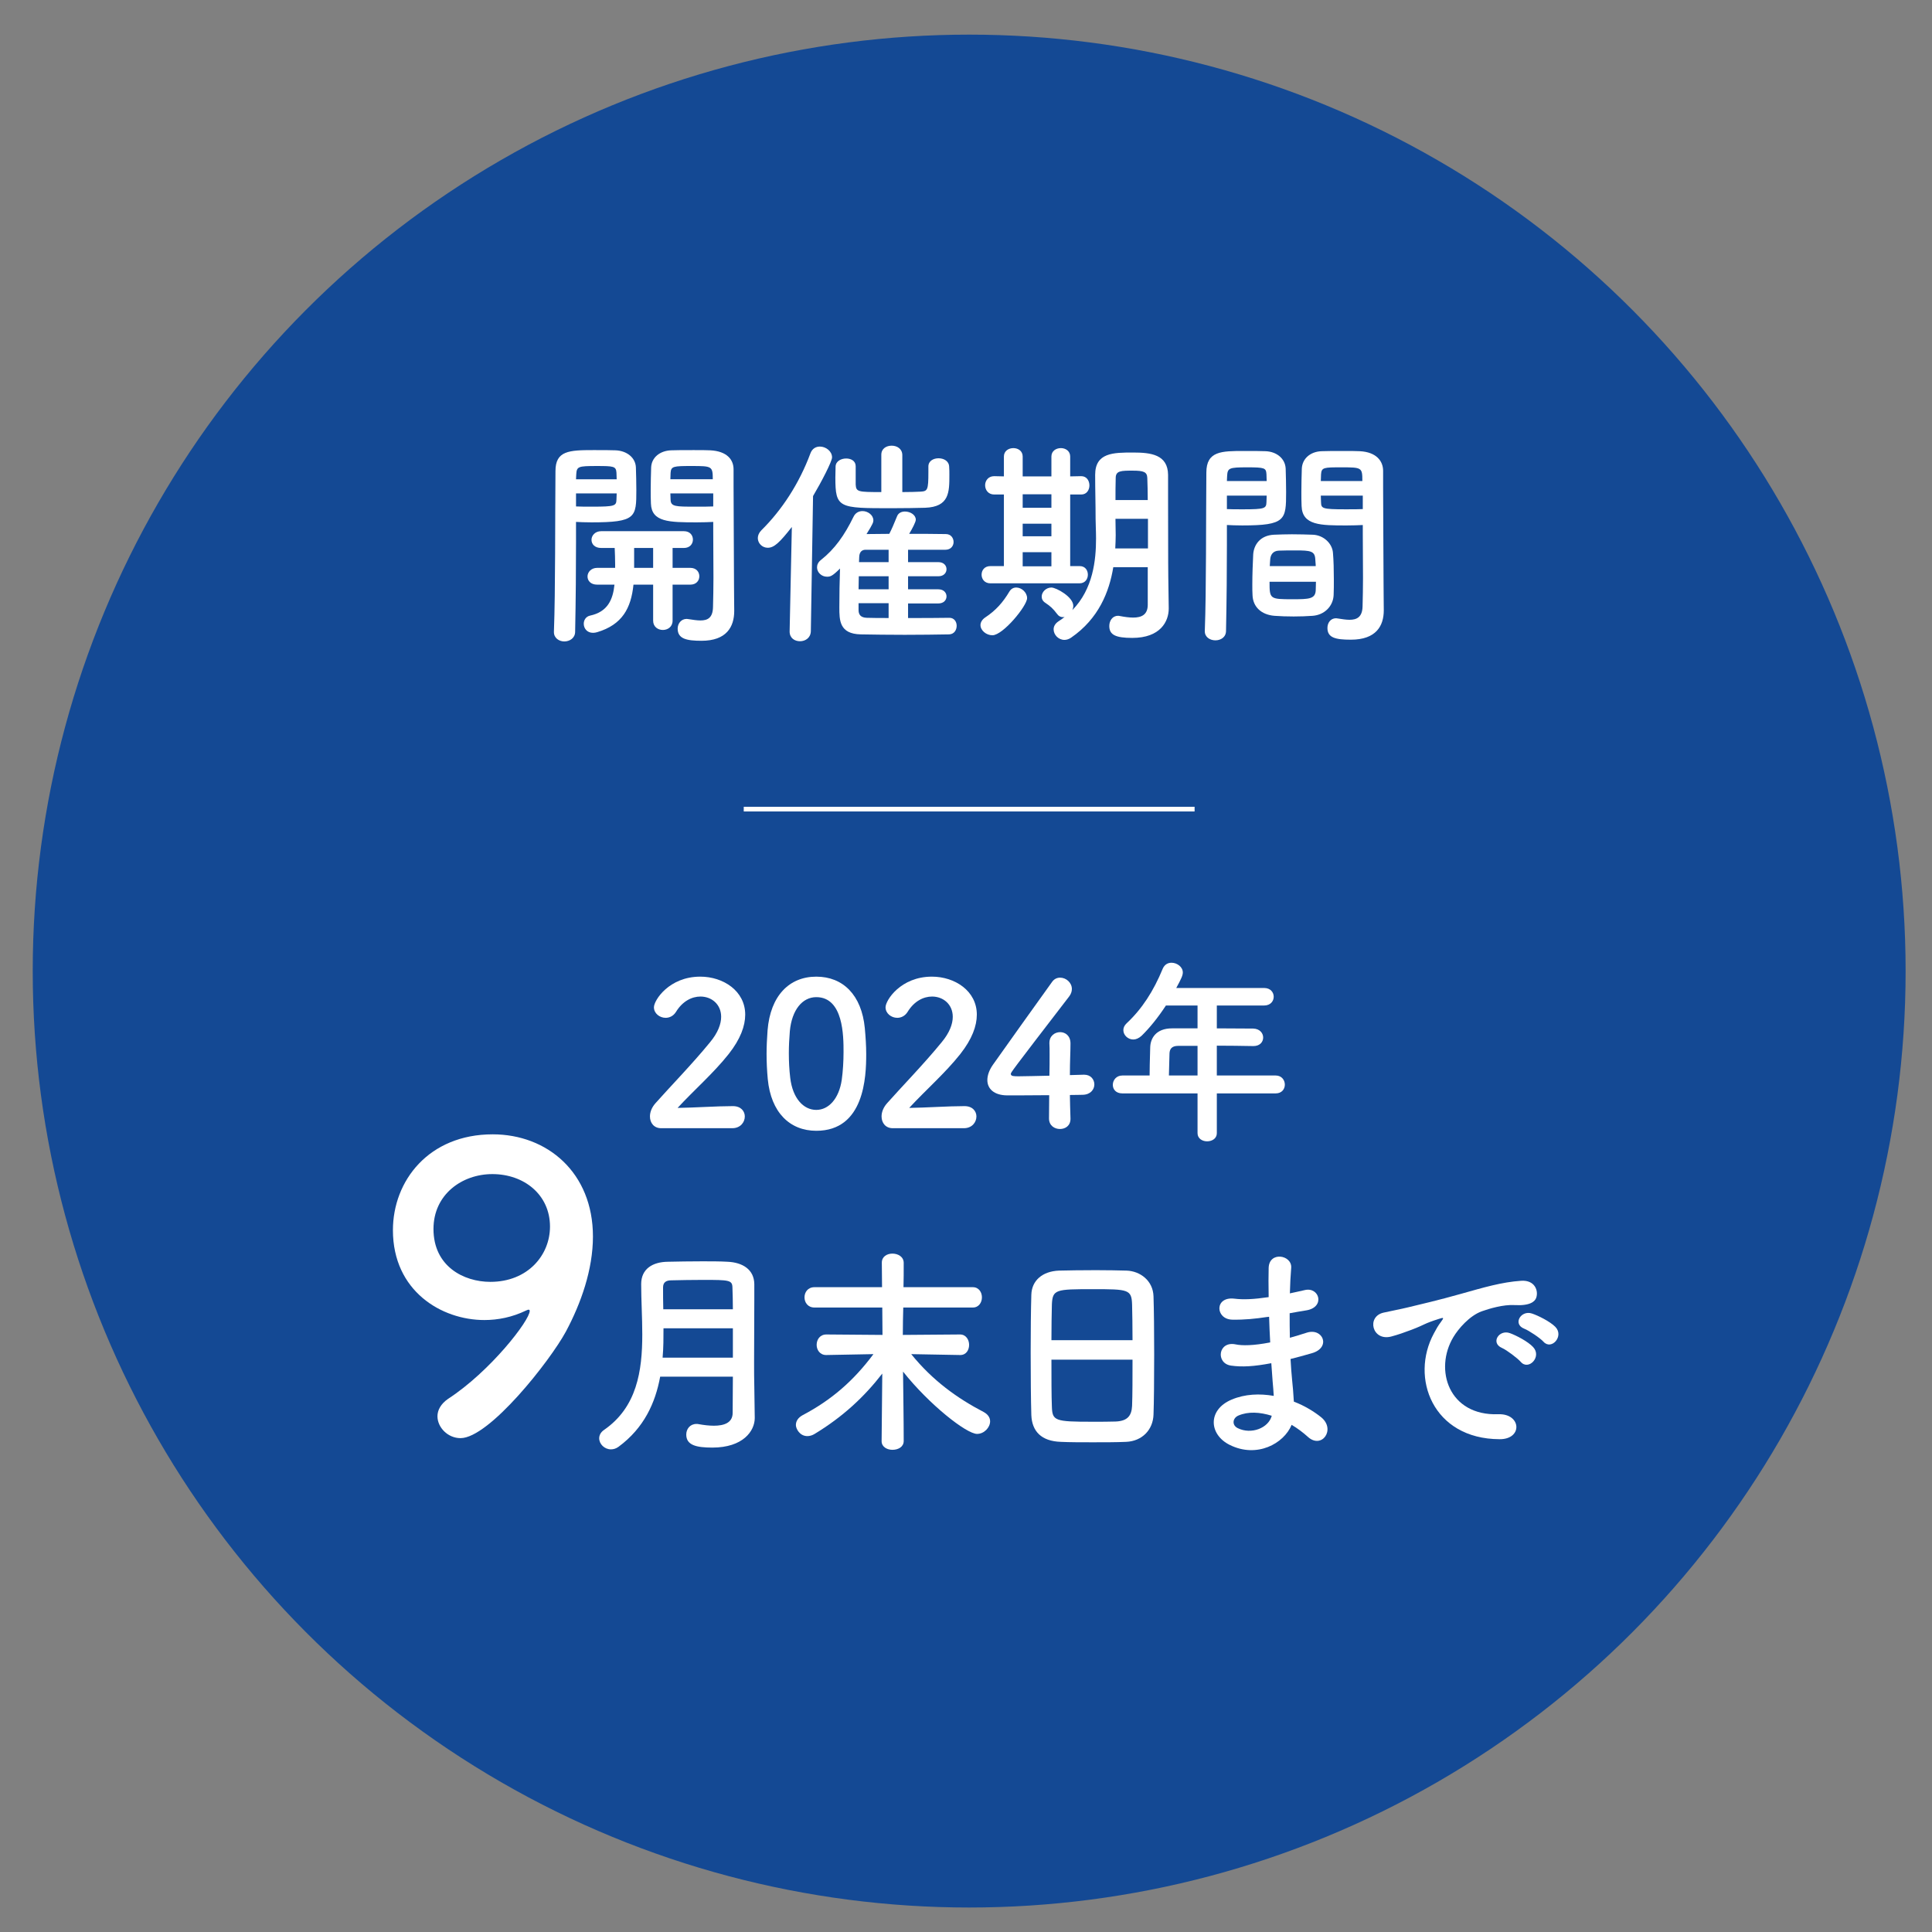
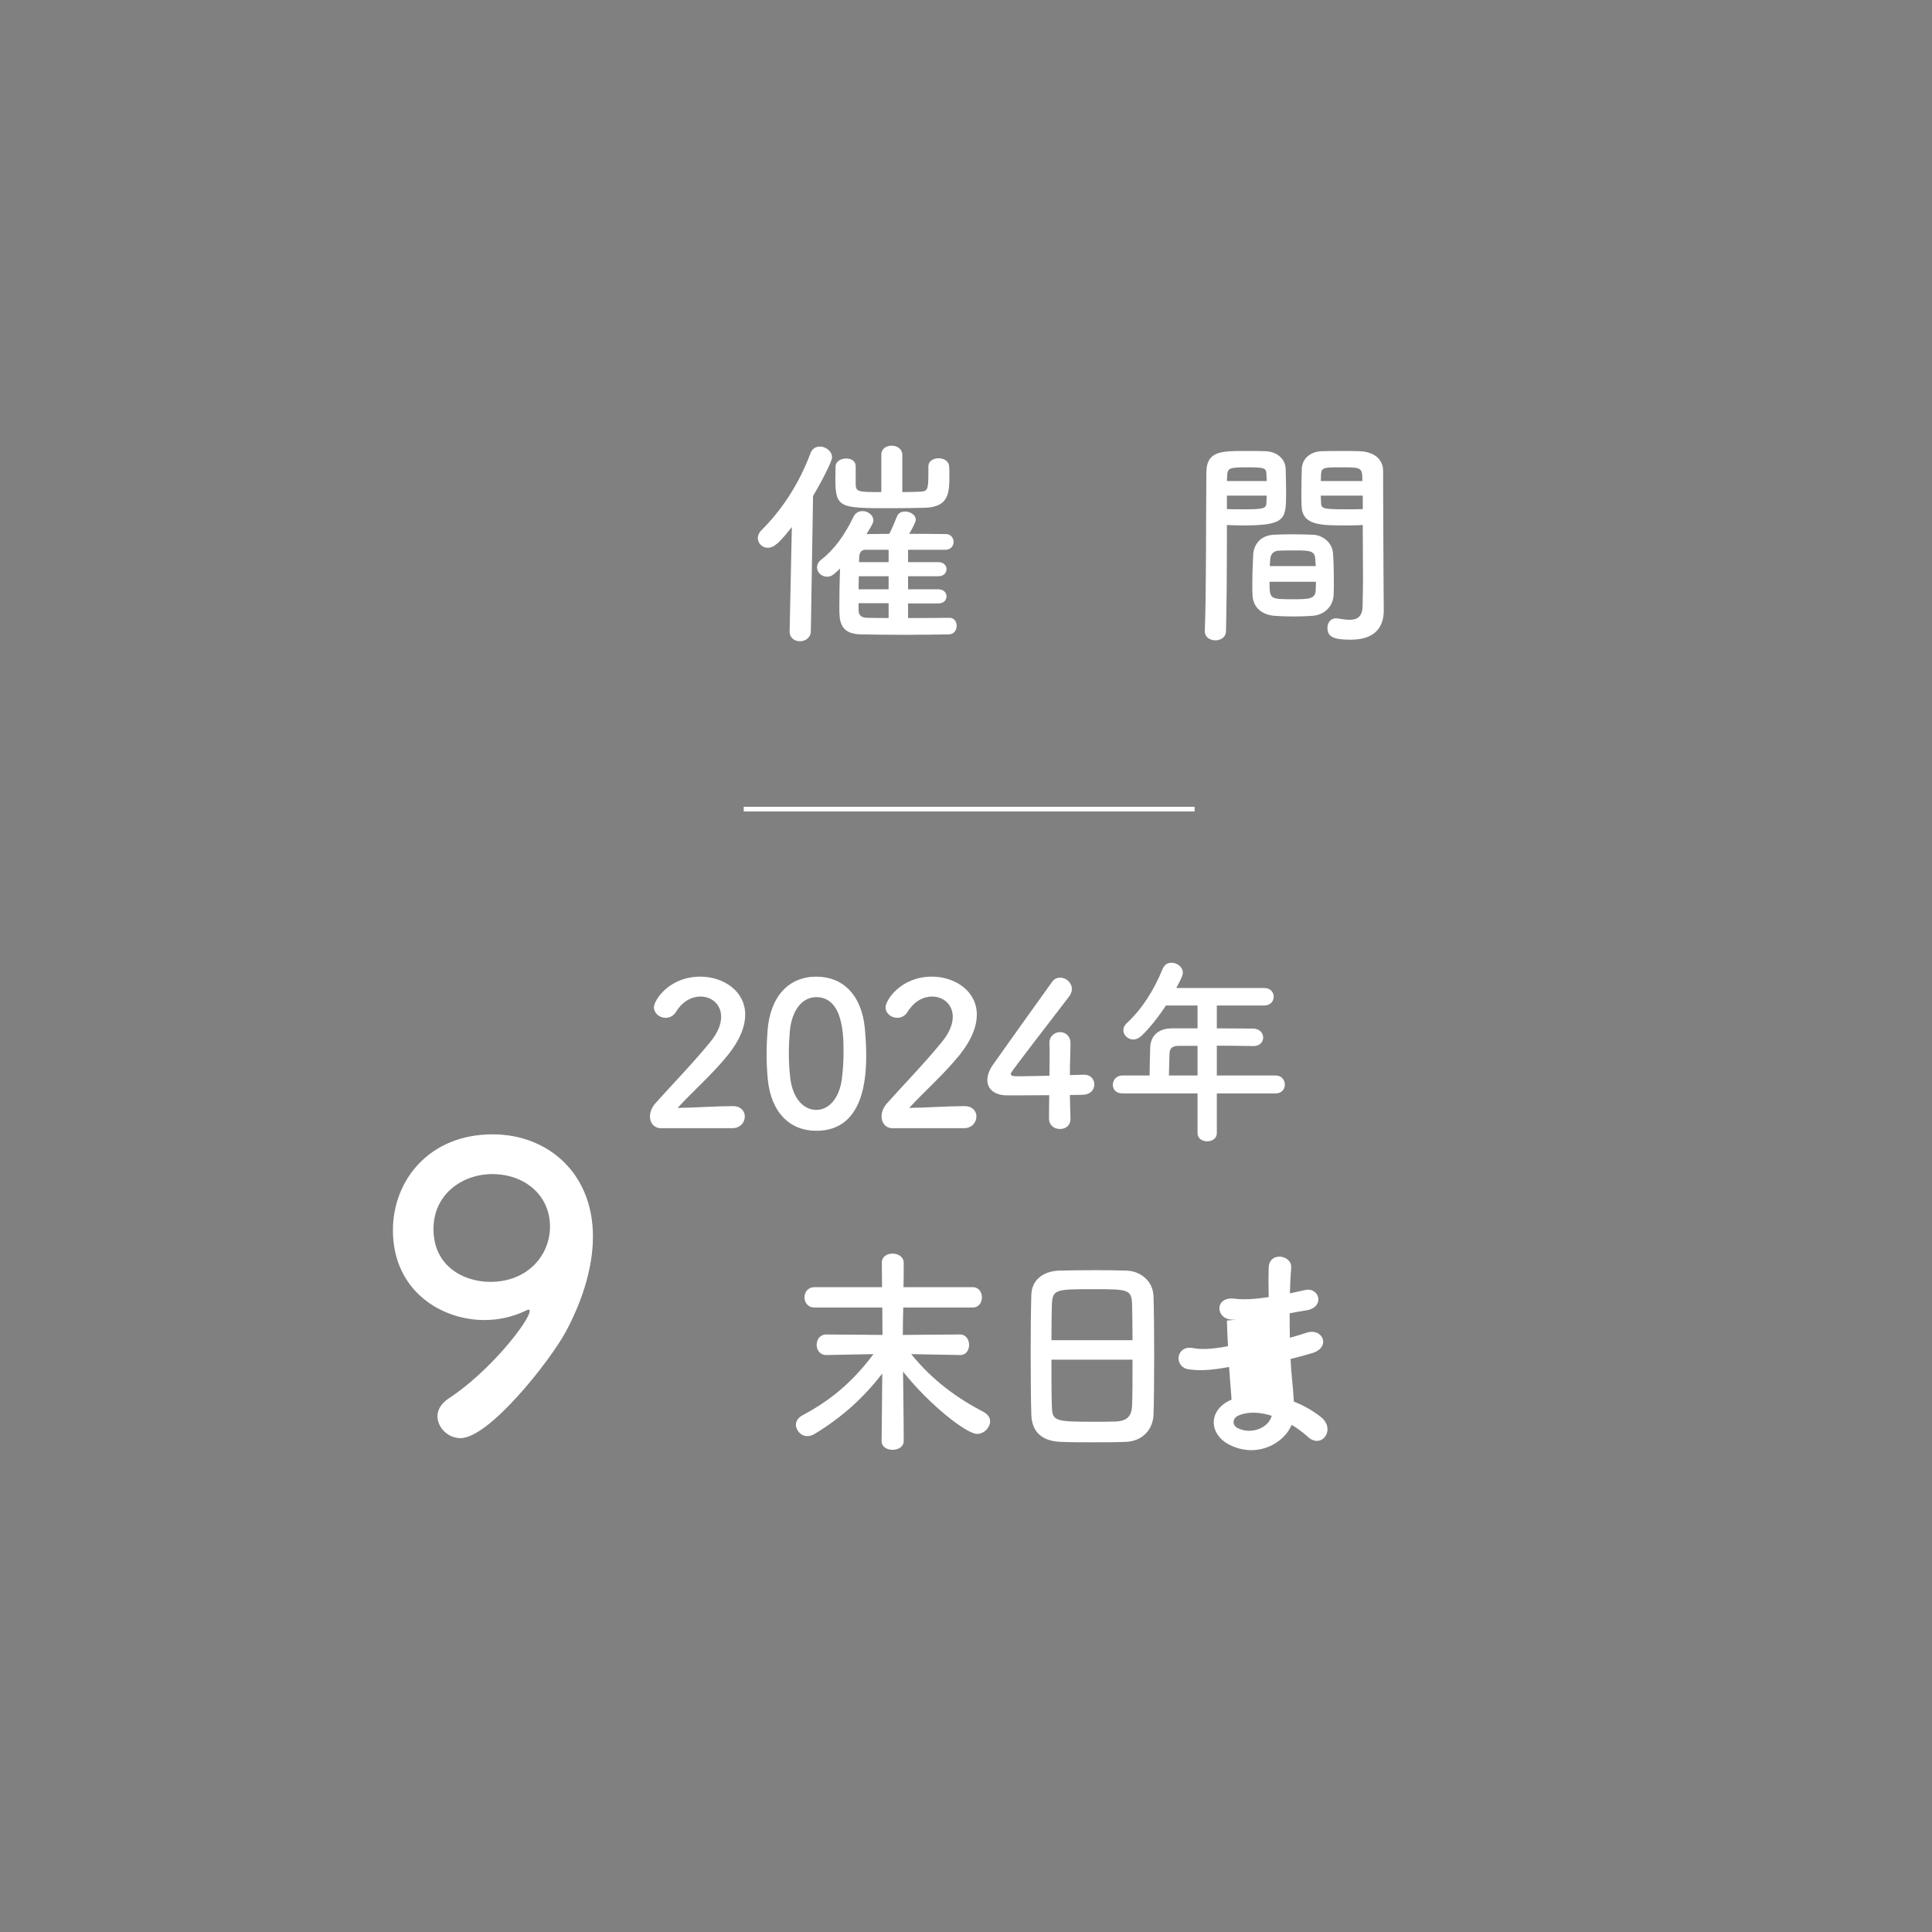
<svg xmlns="http://www.w3.org/2000/svg" version="1.1" id="レイヤー_1" x="0px" y="0px" viewBox="0 0 500 500" style="enable-background:new 0 0 500 500;" xml:space="preserve">
  <rect x="0" y="0" width="500" height="500" fill="#808080" stroke="none" />
  <style type="text/css">
	.st0{opacity:0.84;fill:#004098;}
	.st1{fill:#FFFFFF;}
	.st2{fill:none;stroke:#FFFFFF;stroke-width:1.213;stroke-miterlimit:10;}
</style>
  <g>
-     <circle class="st0" cx="250.82" cy="251.313" r="242.351" />
    <g>
      <g>
        <path class="st1" d="M171.088,291.977c-1.801,0-2.882-1.339-2.882-3.038c0-1.131,0.462-2.366,1.492-3.499     c3.552-4.016,9.523-10.14,14.052-15.698c2.059-2.471,2.882-4.736,2.882-6.588c0-3.242-2.471-5.249-5.353-5.249     c-2.213,0-4.633,1.184-6.33,3.962c-0.67,1.081-1.699,1.545-2.677,1.545c-1.545,0-3.036-1.132-3.036-2.729     c0-1.801,3.911-7.927,11.992-7.927c5.969,0,11.631,3.706,11.631,9.831c0,2.935-1.235,6.332-4.272,10.191     c-3.911,4.942-8.956,9.317-13.228,13.948c4.272-0.05,10.088-0.462,14.308-0.462c2.11,0,3.088,1.339,3.088,2.675     c0,1.493-1.132,3.038-3.242,3.038H171.088z" />
        <path class="st1" d="M198.697,279.263c-0.205-2.213-0.308-4.375-0.308-6.536c0-1.955,0.103-3.962,0.256-6.073     c0.722-8.956,5.61-13.898,12.611-13.898c6.897,0,11.734,4.736,12.558,13.331c0.206,2.265,0.361,4.529,0.361,6.743     c0,5.816-0.462,19.816-12.918,19.816C204.41,292.646,199.522,287.91,198.697,279.263z M217.844,279.47     c0.309-2.265,0.464-4.787,0.464-7.256c0-3.964,0-14.154-7.052-14.154c-3.603,0-6.33,3.294-6.846,8.801     c-0.155,1.904-0.258,3.808-0.258,5.66c0,2.162,0.103,4.325,0.361,6.435c0.619,5.249,3.397,8.286,6.743,8.286     C214.447,287.241,217.124,284.36,217.844,279.47z" />
        <path class="st1" d="M231.03,291.977c-1.801,0-2.882-1.339-2.882-3.038c0-1.131,0.462-2.366,1.492-3.499     c3.552-4.016,9.523-10.14,14.052-15.698c2.059-2.471,2.882-4.736,2.882-6.588c0-3.242-2.471-5.249-5.353-5.249     c-2.213,0-4.633,1.184-6.33,3.962c-0.67,1.081-1.699,1.545-2.677,1.545c-1.545,0-3.036-1.132-3.036-2.729     c0-1.801,3.911-7.927,11.992-7.927c5.969,0,11.631,3.706,11.631,9.831c0,2.935-1.235,6.332-4.272,10.191     c-3.911,4.942-8.956,9.317-13.228,13.948c4.272-0.05,10.088-0.462,14.308-0.462c2.11,0,3.088,1.339,3.088,2.675     c0,1.493-1.132,3.038-3.242,3.038H231.03z" />
        <path class="st1" d="M277.04,289.455c0,0.052,0,0.052,0,0.103c0,1.801-1.339,2.626-2.729,2.626s-2.83-0.876-2.83-2.729     c0-1.801,0.052-3.911,0.052-6.021c-4.993,0.05-10.294,0.05-10.81,0.05c-3.447,0-5.198-1.698-5.198-3.962     c0-1.184,0.464-2.574,1.442-3.962c3.088-4.375,11.58-16.266,15.286-21.412c0.565-0.823,1.339-1.132,2.11-1.132     c1.545,0,3.036,1.287,3.036,2.935c0,0.617-0.206,1.285-0.72,1.955c-15.08,19.609-15.08,19.661-15.08,20.022     c0,0.617,0.823,0.617,2.11,0.617c1.749,0,4.837-0.103,7.875-0.155c0.05-2.059,0.05-4.014,0.05-5.559c0-1.132,0-2.059-0.05-2.727     c0-0.052,0-0.155,0-0.206c0-1.802,1.388-2.78,2.779-2.78c1.339,0,2.677,0.928,2.677,2.935c0,2.418-0.155,4.375-0.155,8.183     c1.904-0.052,3.294-0.103,3.55-0.103c0.052,0,0.103,0,0.155,0c1.699,0,2.626,1.235,2.626,2.522c0,1.287-0.978,2.626-2.985,2.677     c-0.619,0-1.854,0.052-3.346,0.052C276.885,285.08,276.988,287.138,277.04,289.455z" />
        <path class="st1" d="M314.915,282.97v10.294c0,1.388-1.235,2.11-2.521,2.11c-1.235,0-2.471-0.722-2.471-2.11V282.97h-19.455     c-1.699,0-2.471-1.081-2.471-2.213c0-1.184,0.875-2.419,2.471-2.419h7.05c0-1.698,0.052-3.603,0.155-7.257     c0.052-2.316,1.442-4.942,5.662-4.942h6.588v-5.918h-8.184c-2.007,3.088-4.272,5.866-6.279,7.823     c-0.72,0.668-1.493,0.978-2.162,0.978c-1.39,0-2.574-1.132-2.574-2.419c0-0.619,0.258-1.235,0.876-1.802     c3.962-3.705,6.947-8.337,9.315-14.102c0.464-1.081,1.339-1.543,2.265-1.543c1.442,0,2.933,1.081,2.933,2.521     c0,0.773-0.411,1.648-1.698,4.016h22.749c1.648,0,2.471,1.132,2.471,2.265c0,1.132-0.823,2.265-2.471,2.265h-12.25v5.918     c3.139,0,6.332,0.052,9.42,0.052c1.698,0.052,2.572,1.184,2.572,2.316c0,1.132-0.823,2.213-2.521,2.213h-0.052     c-2.986-0.052-6.28-0.103-9.42-0.103v7.72h15.235c1.545,0,2.368,1.184,2.368,2.368c0,1.132-0.772,2.265-2.368,2.265h-15.233     V282.97z M309.923,270.668h-4.993c-1.749,0-2.213,0.875-2.265,1.955c-0.05,1.596-0.102,3.809-0.153,5.713h7.411L309.923,270.668     L309.923,270.668z" />
        <path class="st1" d="M113.214,366.528c0-1.543,0.825-3.191,2.779-4.528c10.91-7.102,21.098-20.275,21.098-22.744     c0-0.206-0.103-0.309-0.309-0.309c-0.205,0-0.308,0.103-0.617,0.206c-3.602,1.749-7.306,2.471-10.807,2.471     c-11.114,0-23.669-7.514-23.669-23.259c0-12.76,9.262-24.801,25.83-24.801c14.099,0,25.935,9.879,25.935,26.447     c0,8.542-3.088,17.29-6.999,24.596c-4.117,7.616-19.862,27.581-27.272,27.581C115.891,372.188,113.214,369.41,113.214,366.528z      M127.416,303.855c-7.82,0-15.231,5.248-15.231,14.202c0,9.673,7.822,13.687,14.718,13.687c9.674,0,15.436-6.896,15.436-14.305     C142.338,309.206,135.65,303.855,127.416,303.855z" />
-         <path class="st1" d="M195.329,366.974c0,3.373-3.031,7.661-10.979,7.661c-4.175,0-6.747-0.628-6.747-3.373     c0-1.43,0.971-2.745,2.63-2.745c0.229,0,0.399,0,0.628,0.058c1.26,0.229,2.632,0.399,3.888,0.399     c2.632,0,4.861-0.744,4.861-3.317c0-2.801,0.058-6.003,0.058-9.378h-18.814c-1.258,6.805-4.175,13.266-10.75,18.126     c-0.686,0.515-1.372,0.686-2.001,0.686c-1.659,0-3.031-1.372-3.031-2.857c0-0.744,0.343-1.545,1.258-2.175     c8.519-5.889,9.892-15.267,9.892-24.703c0-4.459-0.285-8.92-0.285-13.038c0-3.945,2.973-5.718,6.862-5.775     c2.572-0.056,5.833-0.114,8.977-0.114c2.287,0,4.575,0,6.52,0.114c3.888,0.172,6.862,2.002,6.918,5.775c0,1.316,0,2.688,0,4.061     c0,5.375-0.056,11.093-0.056,16.183c0,2.229,0,4.346,0.056,6.288l0.114,8.063L195.329,366.974L195.329,366.974z M189.669,343.757     h-17.957c0,2.516,0,5.032-0.229,7.606h18.186V343.757z M189.669,338.841c0-2.002-0.058-3.946-0.116-5.662     c-0.056-1.886-0.857-1.944-7.548-1.944c-2.915,0-5.889,0.058-8.291,0.114c-1.316,0-2.115,0.514-2.115,1.83     c0,1.773,0,3.716,0.056,5.662H189.669z" />
        <path class="st1" d="M228.161,372.921l0.172-17.441c-4.691,6.061-10.236,11.208-17.499,15.612     c-0.628,0.399-1.314,0.57-1.886,0.57c-2.002,0-2.973-1.943-2.973-2.857c0-0.973,0.514-1.888,1.773-2.574     c7.376-3.888,13.094-8.806,18.298-15.782l-12.181,0.229h-0.058c-1.601,0-2.458-1.314-2.458-2.63c0-1.372,0.857-2.688,2.516-2.688     l14.524,0.116l-0.056-7.091h-17.556c-1.715,0-2.572-1.316-2.572-2.632c0-1.314,0.857-2.629,2.572-2.629h17.498l-0.058-6.292     v-0.056c0-1.601,1.372-2.344,2.745-2.344c1.43,0,2.917,0.799,2.917,2.4c0,2.287,0,4.346-0.056,6.292h17.954     c1.545,0,2.345,1.314,2.345,2.629c0,1.316-0.801,2.632-2.345,2.632h-18.012c-0.058,2.229-0.114,4.517-0.114,7.091l14.811-0.116     c1.543,0,2.344,1.372,2.344,2.688c0,1.316-0.743,2.63-2.287,2.63h-0.056l-12.638-0.229c5.547,6.862,11.952,11.436,18.756,14.982     c1.144,0.63,1.659,1.487,1.659,2.402c0,1.601-1.545,3.26-3.375,3.26c-2.745,0-12.408-7.606-19.157-16.127     c0.058,6.119,0.172,12.467,0.172,17.957c0,1.543-1.429,2.287-2.917,2.287c-1.372,0-2.801-0.744-2.801-2.231L228.161,372.921     L228.161,372.921z" />
        <path class="st1" d="M291.438,373.15c-2.516,0.113-5.604,0.113-8.635,0.113c-2.973,0-5.947,0-8.291-0.113     c-4.976-0.172-7.434-2.688-7.604-6.92c-0.116-3.718-0.172-9.95-0.172-16.182c0-5.547,0.056-11.151,0.172-14.983     c0.113-3.66,2.858-6.06,7.147-6.232c2.173-0.056,5.891-0.114,9.55-0.114c3.03,0,6.003,0.058,7.948,0.114     c3.489,0.114,6.862,2.572,6.976,6.69c0.114,3.489,0.172,9.207,0.172,14.925c0,6.29-0.058,12.58-0.172,15.612     C298.414,370.06,295.555,372.978,291.438,373.15z M293.096,346.846c0-3.603-0.056-6.92-0.113-9.207     c-0.116-3.946-0.973-4.003-10.122-4.003c-9.665,0-10.464,0.056-10.636,4.003c-0.056,2.345-0.114,5.604-0.114,9.207H293.096z      M272.111,351.878c0,4.803,0,9.378,0.114,12.123c0.114,3.716,0.743,3.945,10.465,3.945c2.229,0,4.517,0,6.003-0.056     c3.202-0.116,4.173-1.601,4.289-4.061c0.113-2.859,0.113-7.376,0.113-11.95L272.111,351.878L272.111,351.878z" />
-         <path class="st1" d="M327.872,340.841c-2.973,0.457-5.831,0.744-8.977,0.686c-4.402-0.114-4.631-6.061,0.572-5.431     c2.345,0.285,4.974,0.171,8.862-0.401c-0.056-3.03-0.056-5.718,0-7.548c0.116-4.402,6.063-3.375,5.834-0.056     c-0.172,2.059-0.287,4.346-0.345,6.633c1.202-0.229,2.516-0.573,3.888-0.859c3.776-0.859,5.319,4.46,0.345,5.261     c-1.545,0.229-2.973,0.514-4.289,0.743c0,2.117,0,4.233,0.056,6.348c1.372-0.401,2.803-0.801,4.346-1.316     c4.233-1.372,6.404,3.888,1.316,5.319c-2.002,0.572-3.832,1.086-5.489,1.487c0.114,1.944,0.229,3.716,0.401,5.375     c0.171,1.543,0.341,3.602,0.457,5.66c2.857,1.087,5.317,2.632,7.091,4.061c3.83,3.146,0.113,8.349-3.489,5.032     c-1.202-1.087-2.63-2.173-4.175-3.088c-2.001,4.861-8.977,8.692-16.011,5.203c-5.431-2.687-5.775-9.091,0.457-11.722     c3.489-1.487,7.319-1.601,10.923-0.971c-0.056-1.202-0.172-2.403-0.285-3.718c-0.116-1.372-0.229-2.973-0.345-4.745     c-4.517,0.857-7.548,1.028-10.406,0.628c-4.061-0.572-3.375-6.462,1.2-5.49c1.657,0.343,4.518,0.343,8.92-0.515     c-0.114-2.171-0.229-4.402-0.285-6.633L327.872,340.841z M320.496,366.344c-1.487,0.63-1.773,2.46-0.172,3.259     c3.489,1.717,7.949,0,8.808-3.202C326.042,365.43,323.012,365.257,320.496,366.344z" />
-         <path class="st1" d="M371.095,345.073c0.573-1.087,1.087-2.002,1.83-2.973c0.915-1.2,0.63-1.144-0.457-0.801     c-4.288,1.372-3.315,1.372-7.203,2.859c-1.83,0.686-3.431,1.258-5.148,1.715c-5.032,1.372-6.575-5.203-2.001-6.176     c1.202-0.287,4.517-0.915,6.346-1.372c2.803-0.686,7.835-1.83,13.667-3.489c5.891-1.657,10.521-3.03,15.554-3.373     c3.545-0.229,4.518,2.574,3.888,4.404c-0.343,0.971-1.601,2.115-5.604,1.886c-2.915-0.172-6.519,0.915-8.463,1.601     c-3.202,1.144-6.118,4.575-7.377,6.69c-5.032,8.407-1.2,20.415,11.609,19.957c6.003-0.229,6.404,6.519,0.343,6.462     C370.81,372.406,364.863,356.565,371.095,345.073z M388.707,348.847c-3.03-1.314-0.743-4.861,2.059-3.83     c1.601,0.57,4.691,2.171,6.005,3.602c2.345,2.516-1.202,6.176-3.202,3.83C392.768,351.533,389.909,349.362,388.707,348.847z      M394.484,343.873c-3.088-1.202-0.857-4.861,1.944-3.946c1.601,0.515,4.689,2.059,6.061,3.431     c2.402,2.402-0.973,6.176-3.031,3.888C398.659,346.331,395.685,344.33,394.484,343.873z" />
+         <path class="st1" d="M327.872,340.841c-2.973,0.457-5.831,0.744-8.977,0.686c-4.402-0.114-4.631-6.061,0.572-5.431     c2.345,0.285,4.974,0.171,8.862-0.401c-0.056-3.03-0.056-5.718,0-7.548c0.116-4.402,6.063-3.375,5.834-0.056     c-0.172,2.059-0.287,4.346-0.345,6.633c1.202-0.229,2.516-0.573,3.888-0.859c3.776-0.859,5.319,4.46,0.345,5.261     c-1.545,0.229-2.973,0.514-4.289,0.743c0,2.117,0,4.233,0.056,6.348c1.372-0.401,2.803-0.801,4.346-1.316     c4.233-1.372,6.404,3.888,1.316,5.319c-2.002,0.572-3.832,1.086-5.489,1.487c0.114,1.944,0.229,3.716,0.401,5.375     c0.171,1.543,0.341,3.602,0.457,5.66c2.857,1.087,5.317,2.632,7.091,4.061c3.83,3.146,0.113,8.349-3.489,5.032     c-1.202-1.087-2.63-2.173-4.175-3.088c-2.001,4.861-8.977,8.692-16.011,5.203c-5.431-2.687-5.775-9.091,0.457-11.722     c-0.056-1.202-0.172-2.403-0.285-3.718c-0.116-1.372-0.229-2.973-0.345-4.745     c-4.517,0.857-7.548,1.028-10.406,0.628c-4.061-0.572-3.375-6.462,1.2-5.49c1.657,0.343,4.518,0.343,8.92-0.515     c-0.114-2.171-0.229-4.402-0.285-6.633L327.872,340.841z M320.496,366.344c-1.487,0.63-1.773,2.46-0.172,3.259     c3.489,1.717,7.949,0,8.808-3.202C326.042,365.43,323.012,365.257,320.496,366.344z" />
      </g>
    </g>
    <g>
      <g>
-         <path class="st1" d="M149.074,140.273c0,6.404-0.058,15.039-0.229,23.217c0,1.657-1.43,2.516-2.803,2.516     c-1.314,0-2.687-0.859-2.687-2.403c0-0.056,0-0.056,0-0.113c0.399-10.579,0.287-29.507,0.399-41.572     c0-5.261,3.489-5.432,9.835-5.432c2.287,0,4.633,0,5.718,0.057c2.917,0.114,5.148,1.887,5.261,4.403     c0.058,1.944,0.116,3.946,0.116,5.89c0,7.033-0.058,8.349-11.609,8.349c-1.545,0-2.973-0.057-4.003-0.114     C149.074,136.556,149.074,138.329,149.074,140.273z M159.596,124.033c0-0.629-0.058-1.201-0.058-1.715     c-0.113-1.658-0.743-1.715-5.145-1.715c-4.747,0-5.148,0.114-5.261,2.173c0,0.4-0.058,0.801-0.058,1.258h10.522V124.033z      M149.074,127.693v3.374c0.857,0.057,2.574,0.057,4.346,0.057c5.66,0,6.061-0.229,6.118-1.773c0-0.515,0.058-1.086,0.058-1.658     L149.074,127.693L149.074,127.693z M174.064,151.309v9.32c0,1.601-1.26,2.403-2.516,2.403c-1.26,0-2.516-0.802-2.516-2.403v-9.32     h-5.09c-0.628,6.118-2.915,10.351-9.378,12.293c-0.399,0.116-0.744,0.172-1.086,0.172c-1.601,0-2.403-1.2-2.403-2.344     c0-0.973,0.573-1.888,1.659-2.117c4.517-0.973,5.889-4.117,6.29-8.006h-4.46c-1.715,0-2.516-1.029-2.516-2.117     c0-1.086,0.915-2.229,2.516-2.229h4.633v-0.915c0-1.487-0.058-2.916-0.116-4.231h-3.487c-1.715,0-2.516-1.029-2.516-2.116     s0.915-2.23,2.516-2.23h21.386c1.601,0,2.345,1.086,2.345,2.173c0,1.086-0.744,2.173-2.345,2.173h-2.915v5.146h4.575     c1.601,0,2.344,1.086,2.344,2.173s-0.743,2.173-2.344,2.173h-4.576V151.309z M169.032,141.817h-4.919c0,0.286,0,0.572,0,0.858     c0,0.801,0,1.544,0,2.287c0,0.286,0,0.515,0,0.8v1.202h4.919V141.817z M180.352,135.184c-7.203,0-11.722-0.057-11.894-4.86     c-0.056-1.086-0.056-2.287-0.056-3.488c0-1.944,0.056-3.946,0.114-5.89c0.114-2.516,2.229-4.289,5.146-4.403     c1.087-0.057,3.545-0.057,5.891-0.057c1.714,0,3.315,0,4.288,0.057c4.288,0.229,6.005,2.402,6.005,4.918c0,1.372,0,2.802,0,4.231     c0,8.577,0.113,17.955,0.113,25.274c0,2.745,0.058,5.146,0.058,7.147c0,4.117-2.001,7.72-8.463,7.72     c-3.888,0-6.176-0.514-6.176-3.146c0-1.256,0.857-2.516,2.345-2.516c0.171,0,0.285,0.058,0.457,0.058     c1.144,0.171,2.171,0.343,3.086,0.343c1.888,0,3.202-0.686,3.26-3.487c0.058-2.287,0.114-4.919,0.114-7.606     c0-4.117-0.056-8.463-0.056-12.065c0-0.858,0-1.601,0-2.344C183.554,135.127,182.011,135.184,180.352,135.184z M184.469,124.033     c0-3.374-0.229-3.431-5.431-3.431c-4.745,0-5.375,0.057-5.489,1.773c0,0.515-0.058,1.086-0.058,1.658H184.469z M184.585,127.693     H173.49c0,0.572,0.058,1.144,0.058,1.658c0.058,1.773,1.314,1.773,6.404,1.773c1.888,0,3.83,0,4.633-0.057V127.693z" />
        <path class="st1" d="M204.356,163.374l0.572-26.989c-3.146,4.003-4.575,5.375-6.232,5.375c-1.43,0-2.574-1.144-2.574-2.516     c0-0.629,0.287-1.372,0.915-2.001c5.319-5.261,9.777-12.065,12.694-19.899c0.457-1.258,1.429-1.773,2.46-1.773     c1.543,0,3.144,1.201,3.144,2.802c0,1.029-2.687,6.233-4.918,10.007l-0.572,34.995c-0.058,1.717-1.43,2.574-2.803,2.574     c-1.372,0-2.687-0.801-2.687-2.516L204.356,163.374L204.356,163.374z M245.697,159.886c1.26,0,1.888,1.029,1.888,2.059     c0,1.087-0.628,2.173-1.944,2.231c-3.317,0.056-7.434,0.113-11.493,0.113c-4.117,0-8.178-0.056-11.38-0.113     c-5.546-0.116-5.546-3.66-5.546-6.978c0-3.086,0.056-6.918,0.171-10.064c-2.001,2.002-2.516,2.117-3.373,2.117     c-1.43,0-2.574-1.144-2.574-2.402c0-0.686,0.287-1.372,1.029-1.944c3.545-2.802,6.061-6.347,8.407-11.151     c0.514-1.086,1.429-1.487,2.344-1.487c1.372,0,2.801,1.029,2.801,2.402c0,0.457-0.113,0.915-1.772,3.545     c1.772,0,3.83-0.057,5.889-0.057c0.63-1.201,1.144-2.402,2.002-4.517c0.343-0.915,1.2-1.258,2.059-1.258     c1.372,0,2.801,0.858,2.801,2.116c0,0.572-0.857,2.23-1.714,3.66c3.315,0,6.575,0,9.491,0.057c1.316,0,2.002,1.029,2.002,2.059     c0,0.972-0.686,2.001-2.115,2.001h-9.665v3.202h7.835c1.429,0,2.115,0.915,2.115,1.83c0,0.915-0.686,1.83-2.115,1.83h-7.835     v3.375h7.835c1.429,0,2.115,0.915,2.115,1.83s-0.686,1.83-2.115,1.83h-7.835v3.772c3.66,0,7.434,0,10.636-0.056h0.056V159.886z      M240.266,120.717c0-1.43,1.314-2.116,2.63-2.116s2.688,0.686,2.745,2.173c0.056,0.743,0.056,1.43,0.056,2.116     c0,4.517,0,8.291-6.288,8.52c-2.059,0.057-5.377,0.114-8.692,0.114c-13.667,0-14.526,0-14.526-7.948     c0-0.972,0.058-2.001,0.058-2.859c0.058-1.372,1.43-2.059,2.745-2.059c1.258,0,2.458,0.629,2.458,2.001v0.057     c0,4.689,0,4.689,0,4.689c0.116,1.887,0.573,1.944,6.633,1.944v-9.664c0-1.601,1.316-2.344,2.688-2.344     c1.372,0,2.745,0.801,2.745,2.459v9.549c2.002,0,3.716-0.057,4.747-0.114c1.772-0.114,2.001-0.4,2.001-4.975     c0-0.515,0-0.972,0-1.487L240.266,120.717L240.266,120.717z M229.973,149.136h-7.719c0,1.087-0.058,2.231-0.058,3.375h7.777     V149.136z M229.973,156.112h-7.777v1.772c0,1.144,0.515,1.946,2.117,2.002c1.601,0.056,3.544,0.056,5.66,0.056L229.973,156.112     L229.973,156.112z M229.973,142.274h-5.947c-0.857,0-1.601,0.457-1.659,1.83c0,0.4-0.056,0.858-0.056,1.372h7.662V142.274z" />
-         <path class="st1" d="M253.748,161.773c0-0.686,0.399-1.429,1.258-2.001c2.688-1.772,4.575-3.888,6.232-6.691     c0.457-0.743,1.087-1.028,1.773-1.028c1.372,0,2.801,1.256,2.801,2.745c0,2.001-6.232,9.607-8.977,9.607     C255.235,164.405,253.748,163.145,253.748,161.773z M256.322,150.966c-1.545,0-2.287-1.144-2.287-2.231     c0-1.144,0.743-2.229,2.287-2.229h3.487v-18.527h-2.46h-0.056c-1.545,0-2.344-1.201-2.344-2.402c0-1.144,0.799-2.344,2.344-2.344     h0.056l2.46,0.057v-5.146c0-1.43,1.2-2.173,2.46-2.173c1.2,0,2.4,0.743,2.4,2.173v5.146h7.435v-5.146     c0-1.43,1.2-2.173,2.458-2.173c1.202,0,2.402,0.743,2.402,2.173v5.146l2.801-0.057h0.058c1.43,0,2.117,1.201,2.117,2.402     c0,1.144-0.686,2.344-2.117,2.344h-0.058h-2.801v18.527h2.402h0.058c1.429,0,2.115,1.086,2.115,2.229     c0,1.087-0.686,2.231-2.173,2.231H256.322z M272.104,127.922h-7.435v3.488h7.435V127.922z M272.104,135.527h-7.435v3.259h7.435     V135.527z M272.104,142.903h-7.435v3.66h7.435V142.903z M297.036,146.793h-8.92c-1.031,6.346-3.776,13.323-10.923,18.24     c-0.572,0.399-1.2,0.572-1.715,0.572c-1.543,0-2.803-1.316-2.803-2.745c0-0.743,0.401-1.487,1.26-2.059     c0.57-0.343,1.086-0.743,1.601-1.144c-0.172,0.056-0.345,0.056-0.457,0.056c-0.573,0-1.087-0.229-1.488-0.799     c-1.086-1.43-1.714-2.002-3.086-2.917c-0.686-0.457-0.915-1.029-0.915-1.601c0-1.2,1.144-2.344,2.516-2.344     c1.2,0,5.66,2.4,5.66,4.745c0,0.399-0.114,0.744-0.229,1.086c5.375-5.489,6.118-12.98,6.118-18.526     c0-2.001-0.113-3.774-0.113-5.032c0-4.06-0.116-7.376-0.116-11.436c0-5.775,4.747-5.775,9.835-5.775     c4.575,0,8.978,0.515,9.036,5.775c0,2.001,0,4.06,0,6.176c0,17.669,0.056,19.499,0.056,20.243l0.114,8.062     c0,0.056,0,0.056,0,0.114c0,3.373-2.173,7.606-9.436,7.606c-4.346,0-5.947-0.802-5.947-3.089c0-1.314,0.802-2.629,2.231-2.629     c0.172,0,0.343,0,0.514,0.056c1.202,0.229,2.403,0.401,3.431,0.401c2.175,0,3.776-0.744,3.776-3.318V146.793z M297.092,134.269     h-8.407v0.343c0,1.144,0.058,2.459,0.058,3.888c0,1.086-0.058,2.23-0.114,3.431h8.463V134.269z M297.036,129.408     c0-2.059-0.058-4.003-0.116-5.718c-0.056-1.544-0.915-1.887-3.772-1.887c-2.973,0-4.404,0-4.404,1.887     c-0.058,1.773-0.058,3.717-0.058,5.718H297.036z" />
        <path class="st1" d="M314.548,165.719c-1.372,0-2.745-0.801-2.745-2.345c0-0.056,0-0.056,0-0.113     c0.401-10.465,0.287-28.535,0.401-40.943c0-5.604,3.945-5.604,9.779-5.604c2.171,0,4.459,0,5.546,0.057     c2.917,0.114,5.088,1.944,5.204,4.517c0.056,2.001,0.113,4.06,0.113,6.061c0,7.205-0.113,8.634-11.378,8.634     c-1.487,0-2.915-0.057-3.946-0.114c0,1.487,0,3.259,0,5.146c0,6.176-0.056,14.181-0.229,22.245     C317.293,164.918,315.92,165.719,314.548,165.719z M327.814,124.491c0-0.629-0.056-1.201-0.056-1.773     c-0.114-1.601-0.401-1.773-4.976-1.773c-4.687,0-5.088,0.172-5.203,2.23c0,0.4-0.058,0.858-0.058,1.315L327.814,124.491     L327.814,124.491z M317.521,128.265v3.488c0.802,0.057,2.516,0.057,4.233,0.057c5.546,0,5.947-0.229,6.003-1.83     c0-0.515,0.056-1.086,0.056-1.715L317.521,128.265L317.521,128.265z M339.708,159.373c-1.543,0.113-3.259,0.171-4.916,0.171     c-1.717,0-3.431-0.058-4.976-0.171c-3.431-0.287-5.546-2.345-5.662-5.319c-0.056-0.801-0.056-1.772-0.056-2.745     c0-2.574,0.114-5.547,0.229-7.834c0.172-2.516,1.83-4.918,5.375-5.089c1.487-0.057,3.088-0.114,4.633-0.114     c1.886,0,3.772,0.057,5.431,0.114c2.803,0.114,5.032,2.287,5.203,4.689c0.172,2.001,0.229,4.517,0.229,6.862     c0,1.487,0,2.859-0.056,4.059C345.027,156.857,342.797,159.144,339.708,159.373z M328.558,150.565     c0,4.462,0.058,4.518,5.947,4.518c4.231,0,5.889-0.056,6.005-2.287c0-0.63,0.056-1.429,0.056-2.231H328.558z M340.51,146.506     c0-0.686-0.116-1.258-0.116-1.773c-0.113-2.116-1.2-2.287-5.088-2.287c-1.429,0-2.973,0-4.346,0.057     c-1.601,0.057-2.173,1.201-2.231,2.287c0,0.514-0.113,1.087-0.113,1.715L340.51,146.506L340.51,146.506z M348.516,135.984     c-6.749,0-11.494,0-11.665-5.032c-0.058-1.144-0.058-2.402-0.058-3.602c0-2.001,0.058-4.06,0.114-6.061     c0.114-2.573,2.173-4.403,5.088-4.517c1.087-0.057,3.489-0.057,5.718-0.057c1.659,0,3.26,0,4.233,0.057     c4.23,0.229,6.003,2.516,6.003,5.089c0,1.43,0,2.859,0,4.289c0,8.577,0.114,17.441,0.114,24.703c0,2.687,0.058,5.09,0.058,7.091     c0,4.059-2.002,7.606-8.521,7.606c-4.003,0-6.061-0.515-6.061-3.031c0-1.314,0.801-2.516,2.231-2.516     c0.171,0,0.285,0.058,0.457,0.058c1.086,0.171,2.115,0.341,3.03,0.341c1.886,0,3.317-0.686,3.375-3.487     c0.056-2.287,0.113-4.747,0.113-7.319c0-3.832-0.056-7.777-0.056-11.379c0-0.801,0-1.601,0-2.344     C351.66,135.927,350.173,135.984,348.516,135.984z M352.575,124.491c0-3.488-0.114-3.545-5.375-3.545     c-4.575,0-5.204,0-5.317,1.83c0,0.515-0.058,1.144-0.058,1.715H352.575z M352.689,128.265h-10.865     c0,0.629,0.058,1.201,0.058,1.715c0.056,1.601,0.229,1.83,6.288,1.83c1.888,0,3.718,0,4.518-0.057L352.689,128.265     L352.689,128.265z" />
      </g>
    </g>
    <line class="st2" x1="192.481" y1="209.401" x2="309.159" y2="209.401" />
  </g>
</svg>